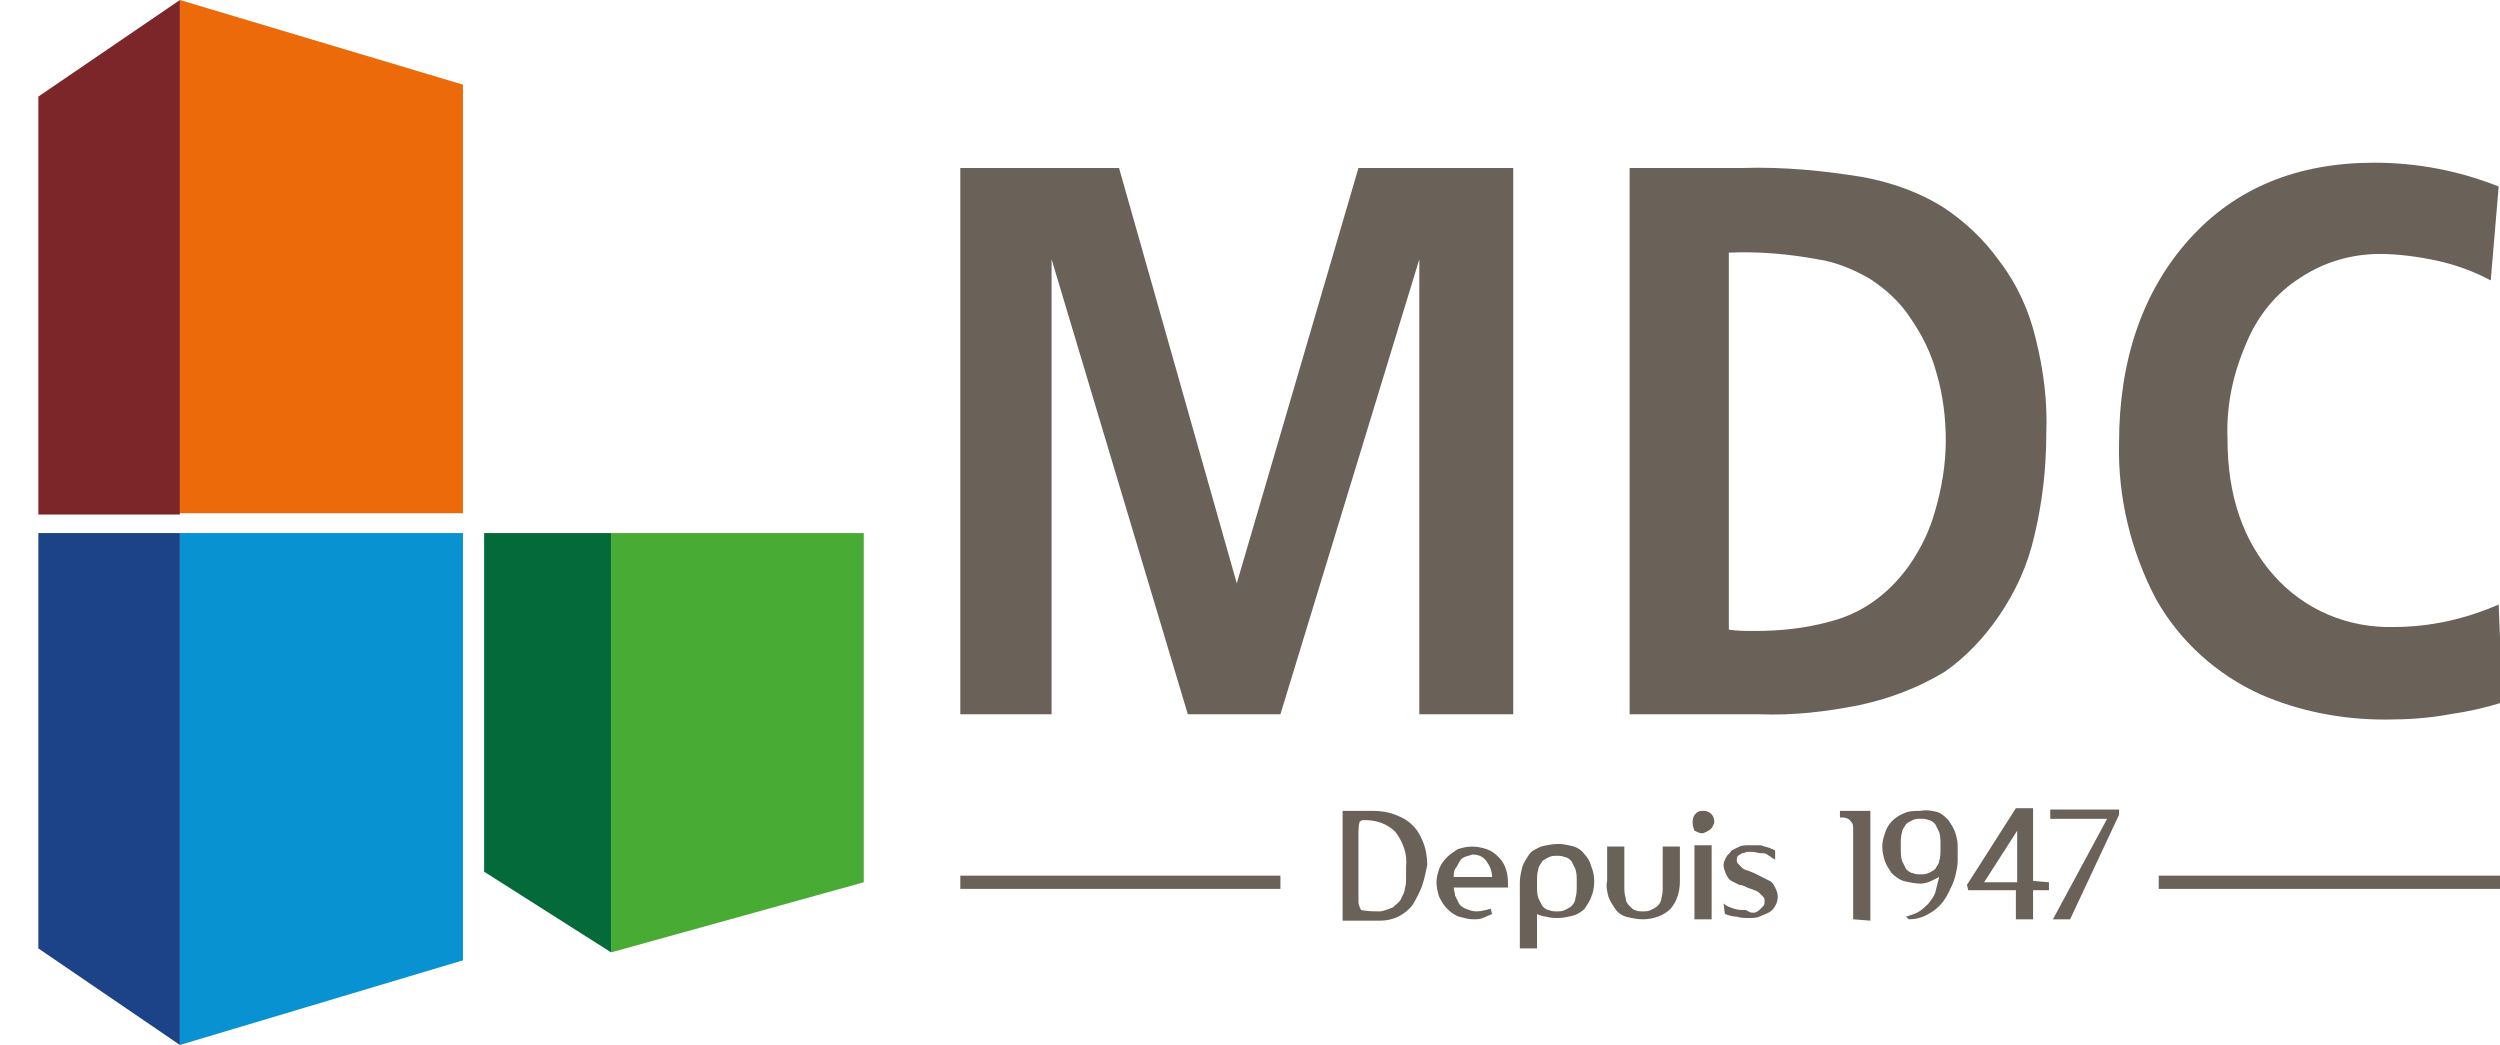
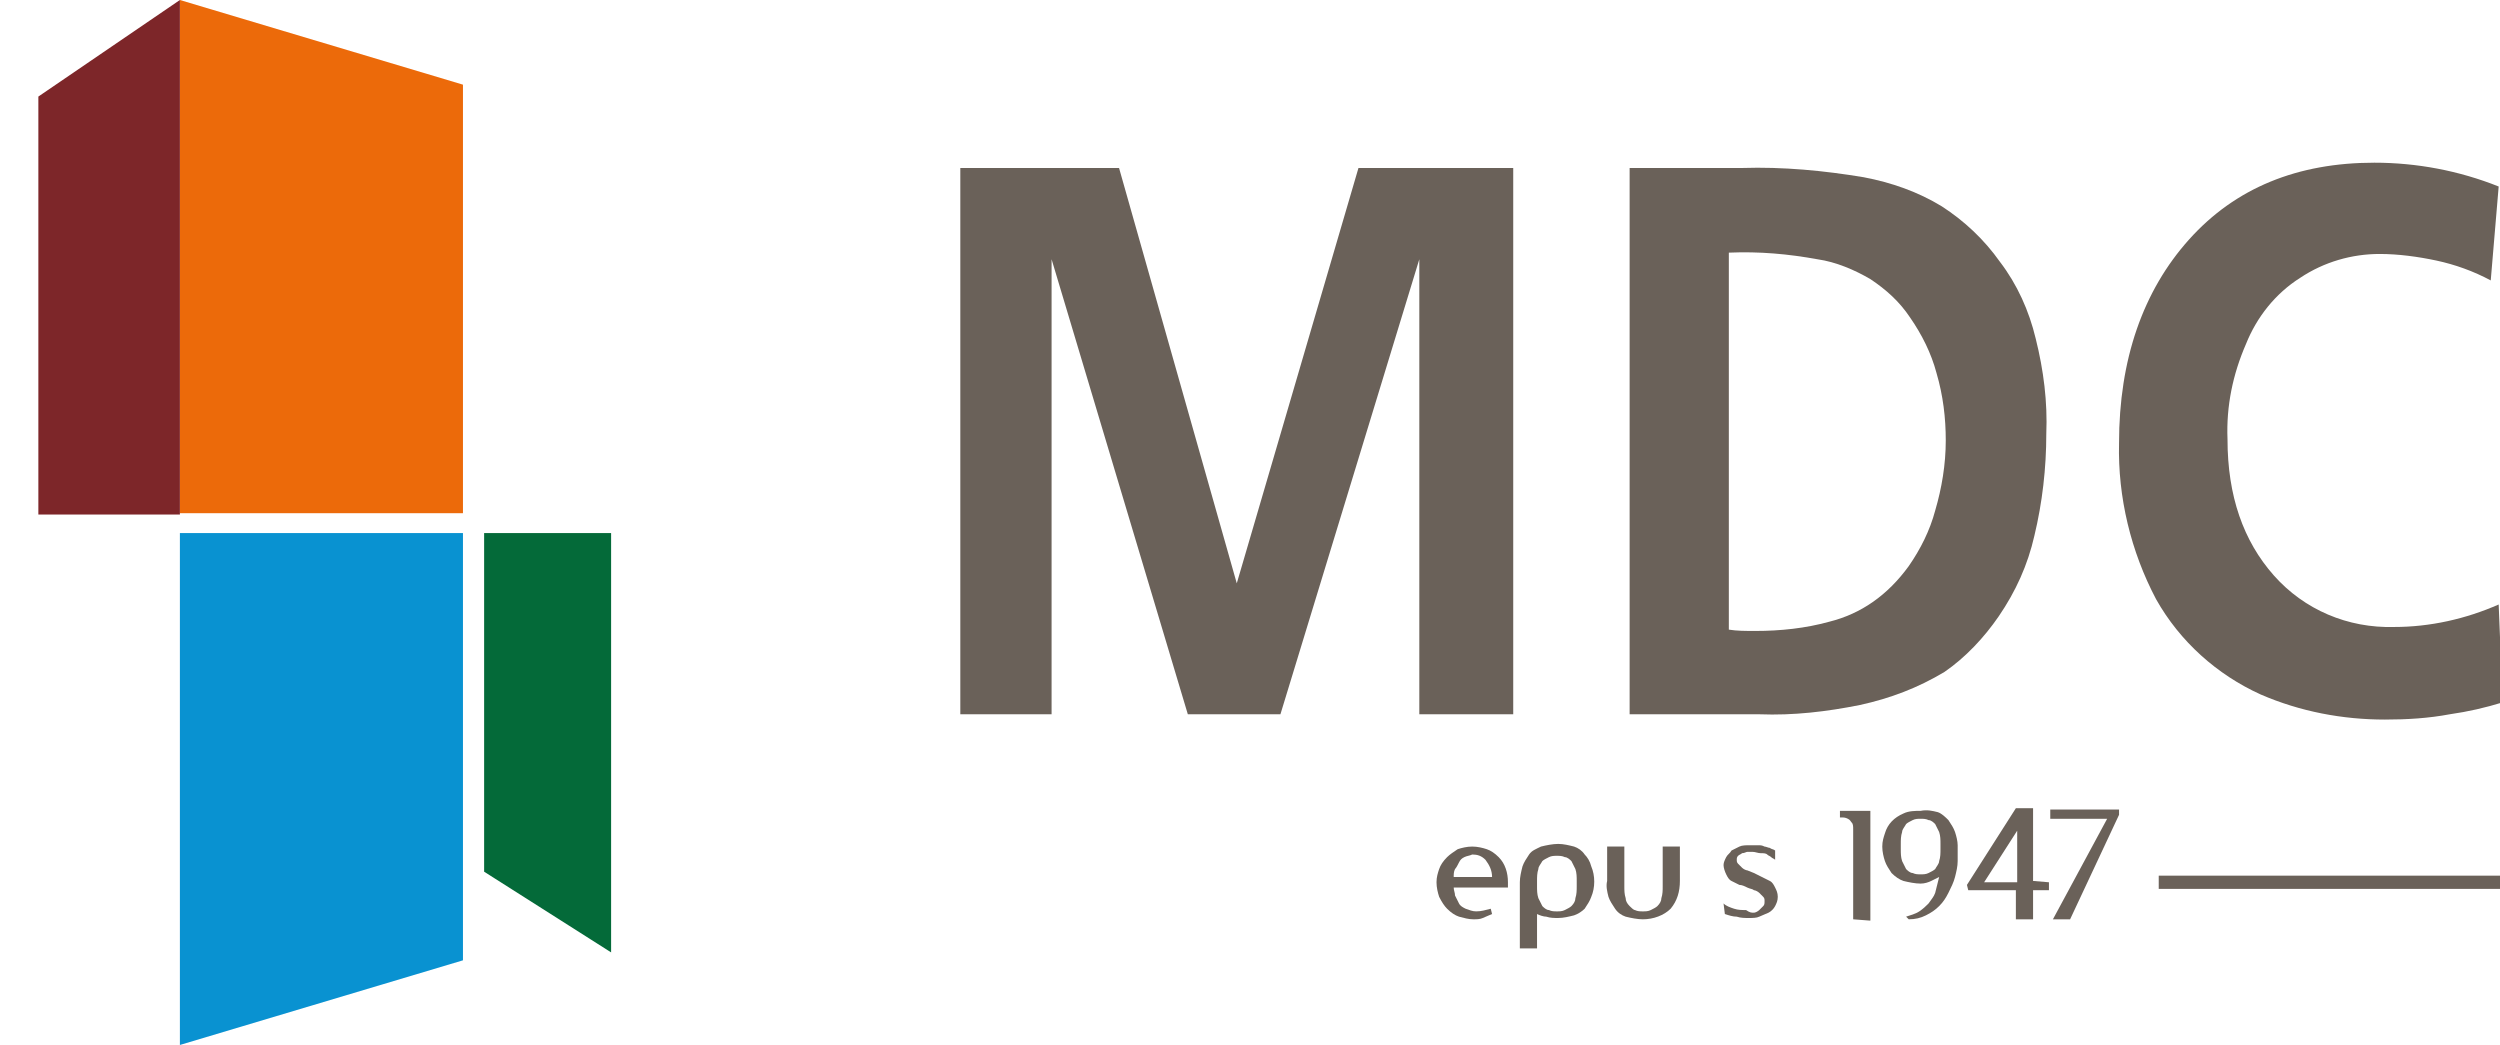
<svg xmlns="http://www.w3.org/2000/svg" version="1.1" id="Calque_1" x="0px" y="0px" viewBox="0 0 189 79" style="enable-background:new 0 0 189 79;" xml:space="preserve">
  <style type="text/css">
	.st0{fill:#6A6159;}
	.st1{fill:#EC6A0A;}
	.st2{fill:#0992D1;}
	.st3{fill:#1C4387;}
	.st4{fill:#48AB33;}
	.st5{fill:#046A39;}
	.st6{fill:#7D2629;}
</style>
  <g id="logo_MDC" transform="translate(88.228 37.455)">
    <g id="Groupe_374" transform="translate(-88.228 -37.455)">
-       <path id="Tracé_201" class="st0" d="M107.5,67c-0.2,0.5-0.4,0.9-0.7,1.4c-0.3,0.4-0.7,0.7-1.1,0.9c-0.4,0.2-0.9,0.3-1.3,0.3h-2.9    v-8.3h2.3c0.6,0,1.2,0.1,1.7,0.3c0.5,0.2,0.9,0.4,1.3,0.8c0.4,0.4,0.6,0.8,0.8,1.3c0.2,0.5,0.3,1.1,0.3,1.7    C107.8,65.9,107.7,66.4,107.5,67z M103,62c-0.1,0-0.1,0.1-0.2,0.1c-0.1,0.3-0.1,0.6-0.1,0.9v4.2c0,0.4,0,0.8,0,1    c0,0.2,0.1,0.4,0.2,0.6c0.5,0.1,1,0.1,1.4,0.1c0.3,0,0.7-0.2,1-0.3c0.2-0.2,0.5-0.4,0.6-0.6c0.1-0.3,0.3-0.5,0.3-0.8    c0.1-0.3,0.1-0.6,0.1-0.9c0-0.3,0-0.6,0-0.8c0.1-0.9-0.2-1.8-0.8-2.6c-0.6-0.6-1.4-0.9-2.3-0.9C103.2,62,103.1,62,103,62L103,62z" />
      <path id="Tracé_202" class="st0" d="M109.9,67.1c0,0.2,0.1,0.4,0.1,0.6c0.1,0.2,0.2,0.4,0.3,0.6c0.1,0.2,0.3,0.3,0.5,0.4    c0.3,0.1,0.5,0.2,0.8,0.2c0.4,0,0.7-0.1,1.1-0.2l0.1,0.4c-0.2,0.1-0.5,0.2-0.7,0.3c-0.2,0.1-0.5,0.1-0.7,0.1    c-0.4,0-0.7-0.1-1.1-0.2c-0.3-0.1-0.6-0.3-0.9-0.6c-0.2-0.2-0.4-0.5-0.6-0.9c-0.1-0.3-0.2-0.7-0.2-1.1c0-0.4,0.1-0.7,0.2-1    c0.1-0.3,0.3-0.6,0.6-0.9c0.2-0.2,0.5-0.4,0.8-0.6c0.3-0.1,0.7-0.2,1.1-0.2c0.4,0,0.8,0.1,1.1,0.2c0.3,0.1,0.6,0.3,0.9,0.6    c0.5,0.5,0.7,1.2,0.7,1.9c0,0,0,0.1,0,0.2s0,0.1,0,0.2L109.9,67.1z M110.7,64.8c-0.2,0.1-0.3,0.2-0.4,0.4    c-0.1,0.2-0.2,0.4-0.3,0.5c-0.1,0.2-0.1,0.4-0.1,0.6h2.9c0-0.5-0.2-0.9-0.5-1.3c-0.3-0.3-0.6-0.4-1-0.4h0    C111.1,64.7,110.9,64.7,110.7,64.8L110.7,64.8z" />
      <path id="Tracé_203" class="st0" d="M116.2,71.7h-1.3v-5c0-0.4,0.1-0.8,0.2-1.2c0.1-0.3,0.3-0.6,0.5-0.9c0.2-0.3,0.5-0.4,0.9-0.6    c0.4-0.1,0.9-0.2,1.3-0.2c0.4,0,0.8,0.1,1.2,0.2c0.3,0.1,0.6,0.3,0.8,0.6c0.2,0.2,0.4,0.5,0.5,0.9c0.3,0.7,0.3,1.6,0,2.3    c-0.1,0.3-0.3,0.6-0.5,0.9c-0.2,0.2-0.5,0.4-0.8,0.5c-0.4,0.1-0.8,0.2-1.2,0.2c-0.3,0-0.6,0-0.9-0.1c-0.2,0-0.5-0.1-0.7-0.2    L116.2,71.7z M116.3,67.9c0.1,0.2,0.2,0.4,0.3,0.6c0.1,0.1,0.3,0.3,0.5,0.3c0.2,0.1,0.4,0.1,0.6,0.1c0.2,0,0.4,0,0.6-0.1    c0.2-0.1,0.4-0.2,0.5-0.3c0.2-0.2,0.3-0.4,0.3-0.6c0.1-0.3,0.1-0.6,0.1-0.9v-0.4c0-0.3,0-0.6-0.1-0.9c-0.1-0.2-0.2-0.4-0.3-0.6    c-0.1-0.1-0.3-0.3-0.5-0.3c-0.2-0.1-0.4-0.1-0.6-0.1c-0.2,0-0.4,0-0.6,0.1c-0.2,0.1-0.4,0.2-0.5,0.3c-0.1,0.2-0.3,0.4-0.3,0.6    c-0.1,0.3-0.1,0.6-0.1,0.9V67C116.2,67.3,116.2,67.6,116.3,67.9L116.3,67.9z" />
      <path id="Tracé_204" class="st0" d="M122.9,67.9c0,0.2,0.1,0.4,0.3,0.6c0.1,0.1,0.3,0.3,0.4,0.3c0.2,0.1,0.4,0.1,0.6,0.1    c0.2,0,0.4,0,0.6-0.1c0.2-0.1,0.4-0.2,0.5-0.3c0.2-0.2,0.3-0.4,0.3-0.6c0.1-0.3,0.1-0.6,0.1-0.9v-3h1.3v2.6c0,0.8-0.2,1.5-0.7,2.1    c-0.5,0.5-1.3,0.8-2.1,0.8c-0.4,0-0.9-0.1-1.3-0.2c-0.3-0.1-0.6-0.3-0.8-0.6c-0.2-0.3-0.4-0.6-0.5-0.9c-0.1-0.4-0.2-0.8-0.1-1.2    V64h1.3v3C122.8,67.3,122.8,67.6,122.9,67.9z" />
-       <path id="Tracé_205" class="st0" d="M128.2,61.5c0.2-0.2,0.4-0.2,0.6-0.2c0.5,0,0.8,0.4,0.8,0.8c0,0.1,0,0.2-0.1,0.3    c0,0.1-0.1,0.2-0.2,0.3c-0.1,0.1-0.2,0.1-0.3,0.2c-0.1,0-0.2,0.1-0.3,0.1c-0.2,0-0.4-0.1-0.6-0.2    C127.9,62.3,127.9,61.8,128.2,61.5L128.2,61.5z M129.4,69.5h-1.3v-5.6h1.3V69.5z" />
      <path id="Tracé_206" class="st0" d="M132.6,69c0.1,0,0.3-0.1,0.4-0.2c0.1-0.1,0.2-0.2,0.3-0.3c0.1-0.1,0.1-0.2,0.1-0.4    c0-0.1,0-0.2-0.1-0.3c-0.1-0.1-0.2-0.2-0.3-0.3c-0.1-0.1-0.3-0.2-0.4-0.2c-0.1-0.1-0.3-0.1-0.5-0.2c-0.2-0.1-0.4-0.2-0.6-0.2    c-0.2-0.1-0.4-0.2-0.6-0.3c-0.2-0.1-0.3-0.3-0.4-0.5c-0.1-0.2-0.2-0.5-0.2-0.7c0-0.2,0.1-0.4,0.2-0.6c0.1-0.2,0.3-0.3,0.4-0.5    c0.2-0.1,0.4-0.2,0.6-0.3c0.2-0.1,0.5-0.1,0.8-0.1c0.2,0,0.4,0,0.6,0c0.2,0,0.3,0,0.5,0.1c0.1,0,0.3,0.1,0.4,0.1    c0.1,0.1,0.3,0.1,0.4,0.2c0,0.1,0,0.3,0,0.4c0,0.1,0,0.2,0,0.3c-0.1-0.1-0.2-0.1-0.3-0.2c-0.1-0.1-0.2-0.1-0.3-0.2    c-0.1-0.1-0.3-0.1-0.5-0.1c-0.2,0-0.4-0.1-0.6-0.1c-0.1,0-0.3,0-0.4,0c-0.1,0-0.2,0.1-0.4,0.1c-0.1,0.1-0.2,0.1-0.3,0.2    c-0.1,0.1-0.1,0.2-0.1,0.3c0,0.1,0,0.2,0.1,0.3c0.1,0.1,0.2,0.2,0.3,0.3c0.1,0.1,0.3,0.2,0.4,0.2l0.5,0.2c0.2,0.1,0.4,0.2,0.6,0.3    c0.2,0.1,0.4,0.2,0.6,0.3c0.2,0.1,0.3,0.3,0.4,0.5c0.1,0.2,0.2,0.4,0.2,0.7c0,0.3-0.1,0.5-0.2,0.7c-0.1,0.2-0.3,0.4-0.5,0.5    c-0.2,0.1-0.5,0.2-0.7,0.3c-0.2,0.1-0.5,0.1-0.8,0.1c-0.3,0-0.6,0-0.9-0.1c-0.3,0-0.6-0.1-0.9-0.2l-0.1-0.8    c0.2,0.2,0.5,0.3,0.8,0.4c0.3,0.1,0.6,0.1,0.9,0.1C132.3,69,132.4,69,132.6,69z" />
      <path id="Tracé_207" class="st0" d="M140.1,69.5v-6c0-0.3,0-0.6,0-0.8c0-0.2,0-0.4-0.1-0.5c-0.1-0.1-0.1-0.2-0.3-0.3    c-0.2-0.1-0.3-0.1-0.5-0.1h-0.1v-0.5h2.3v8.3L140.1,69.5z" />
      <path id="Tracé_208" class="st0" d="M146.5,61.4c0.3,0.1,0.6,0.4,0.8,0.6c0.2,0.3,0.4,0.6,0.5,0.9c0.1,0.3,0.2,0.7,0.2,1    c0,0.4,0,0.8,0,1.2c0,0.4-0.1,0.8-0.2,1.2c-0.1,0.4-0.3,0.8-0.5,1.2c-0.2,0.4-0.4,0.7-0.7,1c-0.3,0.3-0.6,0.5-1,0.7    c-0.4,0.2-0.8,0.3-1.3,0.3l-0.2-0.2c0.3-0.1,0.7-0.2,1-0.4c0.3-0.2,0.5-0.4,0.7-0.6c0.2-0.3,0.4-0.5,0.5-0.8    c0.1-0.4,0.2-0.8,0.3-1.2c-0.2,0.1-0.4,0.2-0.6,0.3c-0.2,0.1-0.5,0.2-0.8,0.2c-0.4,0-0.9-0.1-1.3-0.2c-0.3-0.1-0.6-0.3-0.9-0.6    c-0.2-0.3-0.4-0.6-0.5-0.9c-0.1-0.3-0.2-0.7-0.2-1.1c0-0.4,0.1-0.7,0.2-1c0.2-0.7,0.7-1.2,1.4-1.5c0.4-0.2,0.9-0.2,1.3-0.2    C145.7,61.2,146.1,61.3,146.5,61.4z M143.8,65.1c0.1,0.2,0.2,0.4,0.3,0.6c0.1,0.1,0.3,0.3,0.5,0.3c0.2,0.1,0.4,0.1,0.6,0.1    c0.2,0,0.4,0,0.6-0.1c0.2-0.1,0.4-0.2,0.5-0.3c0.1-0.2,0.3-0.4,0.3-0.6c0.1-0.3,0.1-0.6,0.1-0.9v-0.4c0-0.3,0-0.6-0.1-0.9    c-0.1-0.2-0.2-0.4-0.3-0.6c-0.1-0.1-0.3-0.3-0.5-0.3c-0.2-0.1-0.4-0.1-0.6-0.1c-0.2,0-0.4,0-0.6,0.1c-0.2,0.1-0.4,0.2-0.5,0.3    c-0.1,0.2-0.3,0.4-0.3,0.6c-0.1,0.3-0.1,0.6-0.1,0.9v0.4C143.7,64.5,143.7,64.8,143.8,65.1L143.8,65.1z" />
      <path id="Tracé_209" class="st0" d="M154.9,66.7v0.6h-1.2v2.2h-1.3v-2.2h-3.6l-0.1-0.4l3.7-5.8h1.3v5.5L154.9,66.7z M152.5,66.7    v-3.9l-2.5,3.9L152.5,66.7z" />
      <path id="Tracé_210" class="st0" d="M155,61.9v-0.7l5.2,0v0.4l-3.7,7.9h-1.3l4.1-7.6L155,61.9z" />
      <path id="Tracé_211" class="st0" d="M72.6,54V12.7h12l8.9,31.4l9.2-31.4h11.7V54h-7.1V19.6L96.8,54h-7L79.5,19.6V54H72.6z" />
      <path id="Tracé_212" class="st0" d="M123.2,54V12.7h8.5c3.1-0.1,6.2,0.2,9.2,0.7c2.1,0.4,4.1,1.1,5.9,2.2    c1.7,1.1,3.2,2.5,4.4,4.2c1.3,1.7,2.2,3.7,2.7,5.8c0.6,2.4,0.9,4.8,0.8,7.2c0,2.6-0.3,5.2-0.9,7.7c-0.5,2.2-1.4,4.2-2.7,6.1    c-1.1,1.6-2.5,3.1-4.1,4.2c-2,1.2-4.1,2-6.4,2.5c-2.5,0.5-5,0.8-7.6,0.7H123.2z M130.7,19.1v28.5c0.6,0.1,1.3,0.1,2,0.1    c1.9,0,3.8-0.2,5.6-0.7c1.2-0.3,2.3-0.8,3.3-1.5c1-0.7,1.9-1.6,2.7-2.7c0.9-1.3,1.6-2.7,2-4.2c0.5-1.7,0.8-3.5,0.8-5.3    c0-1.7-0.2-3.4-0.7-5.1c-0.4-1.5-1.1-2.9-2-4.2c-0.8-1.2-1.8-2.1-3-2.9c-1.2-0.7-2.6-1.3-4-1.5C135.2,19.2,133,19,130.7,19.1    L130.7,19.1z" />
      <path id="Tracé_213" class="st0" d="M188.9,14.1l-0.6,7.1c-1.3-0.7-2.7-1.2-4.1-1.5c-1.4-0.3-2.9-0.5-4.3-0.5    c-2.1,0-4.2,0.6-6,1.8c-1.9,1.2-3.3,3-4.1,5c-1,2.3-1.5,4.7-1.4,7.2c0,4.3,1.2,7.7,3.5,10.3c2.3,2.6,5.6,4,9.1,3.9    c2.7,0,5.4-0.6,7.9-1.7l0.3,7.4c-1.3,0.4-2.6,0.7-4,0.9c-1.6,0.3-3.2,0.4-4.9,0.4c-3.2,0-6.4-0.6-9.4-1.9c-3.3-1.5-6.1-4-7.9-7.2    c-1.9-3.6-2.9-7.7-2.8-11.8c0-6.3,1.8-11.5,5.3-15.4c3.5-3.9,8.2-5.8,14-5.8C182.7,12.3,185.9,12.9,188.9,14.1z" />
      <path id="Tracé_214" class="st1" d="M13.6,38.8V0l21.4,6.4v32.4H13.6z" />
      <path id="Tracé_215" class="st2" d="M13.6,79V40.3h21.4v32.3L13.6,79z" />
-       <path id="Tracé_216" class="st3" d="M13.6,40.3H2.9v31.4L13.6,79V40.3" />
-       <path id="Tracé_217" class="st4" d="M46.2,72V40.3h19.1v26.4L46.2,72" />
      <path id="Tracé_218" class="st5" d="M46.2,40.3h-9.6v25.6l9.6,6.1L46.2,40.3" />
      <path id="Tracé_219" class="st6" d="M13.6,0L2.9,7.3v31.6h10.7V0" />
-       <rect id="Rectangle_312" x="72.6" y="66.2" class="st0" width="24.2" height="1" />
      <rect id="Rectangle_313" x="163.2" y="66.2" class="st0" width="25.8" height="1" />
    </g>
  </g>
</svg>